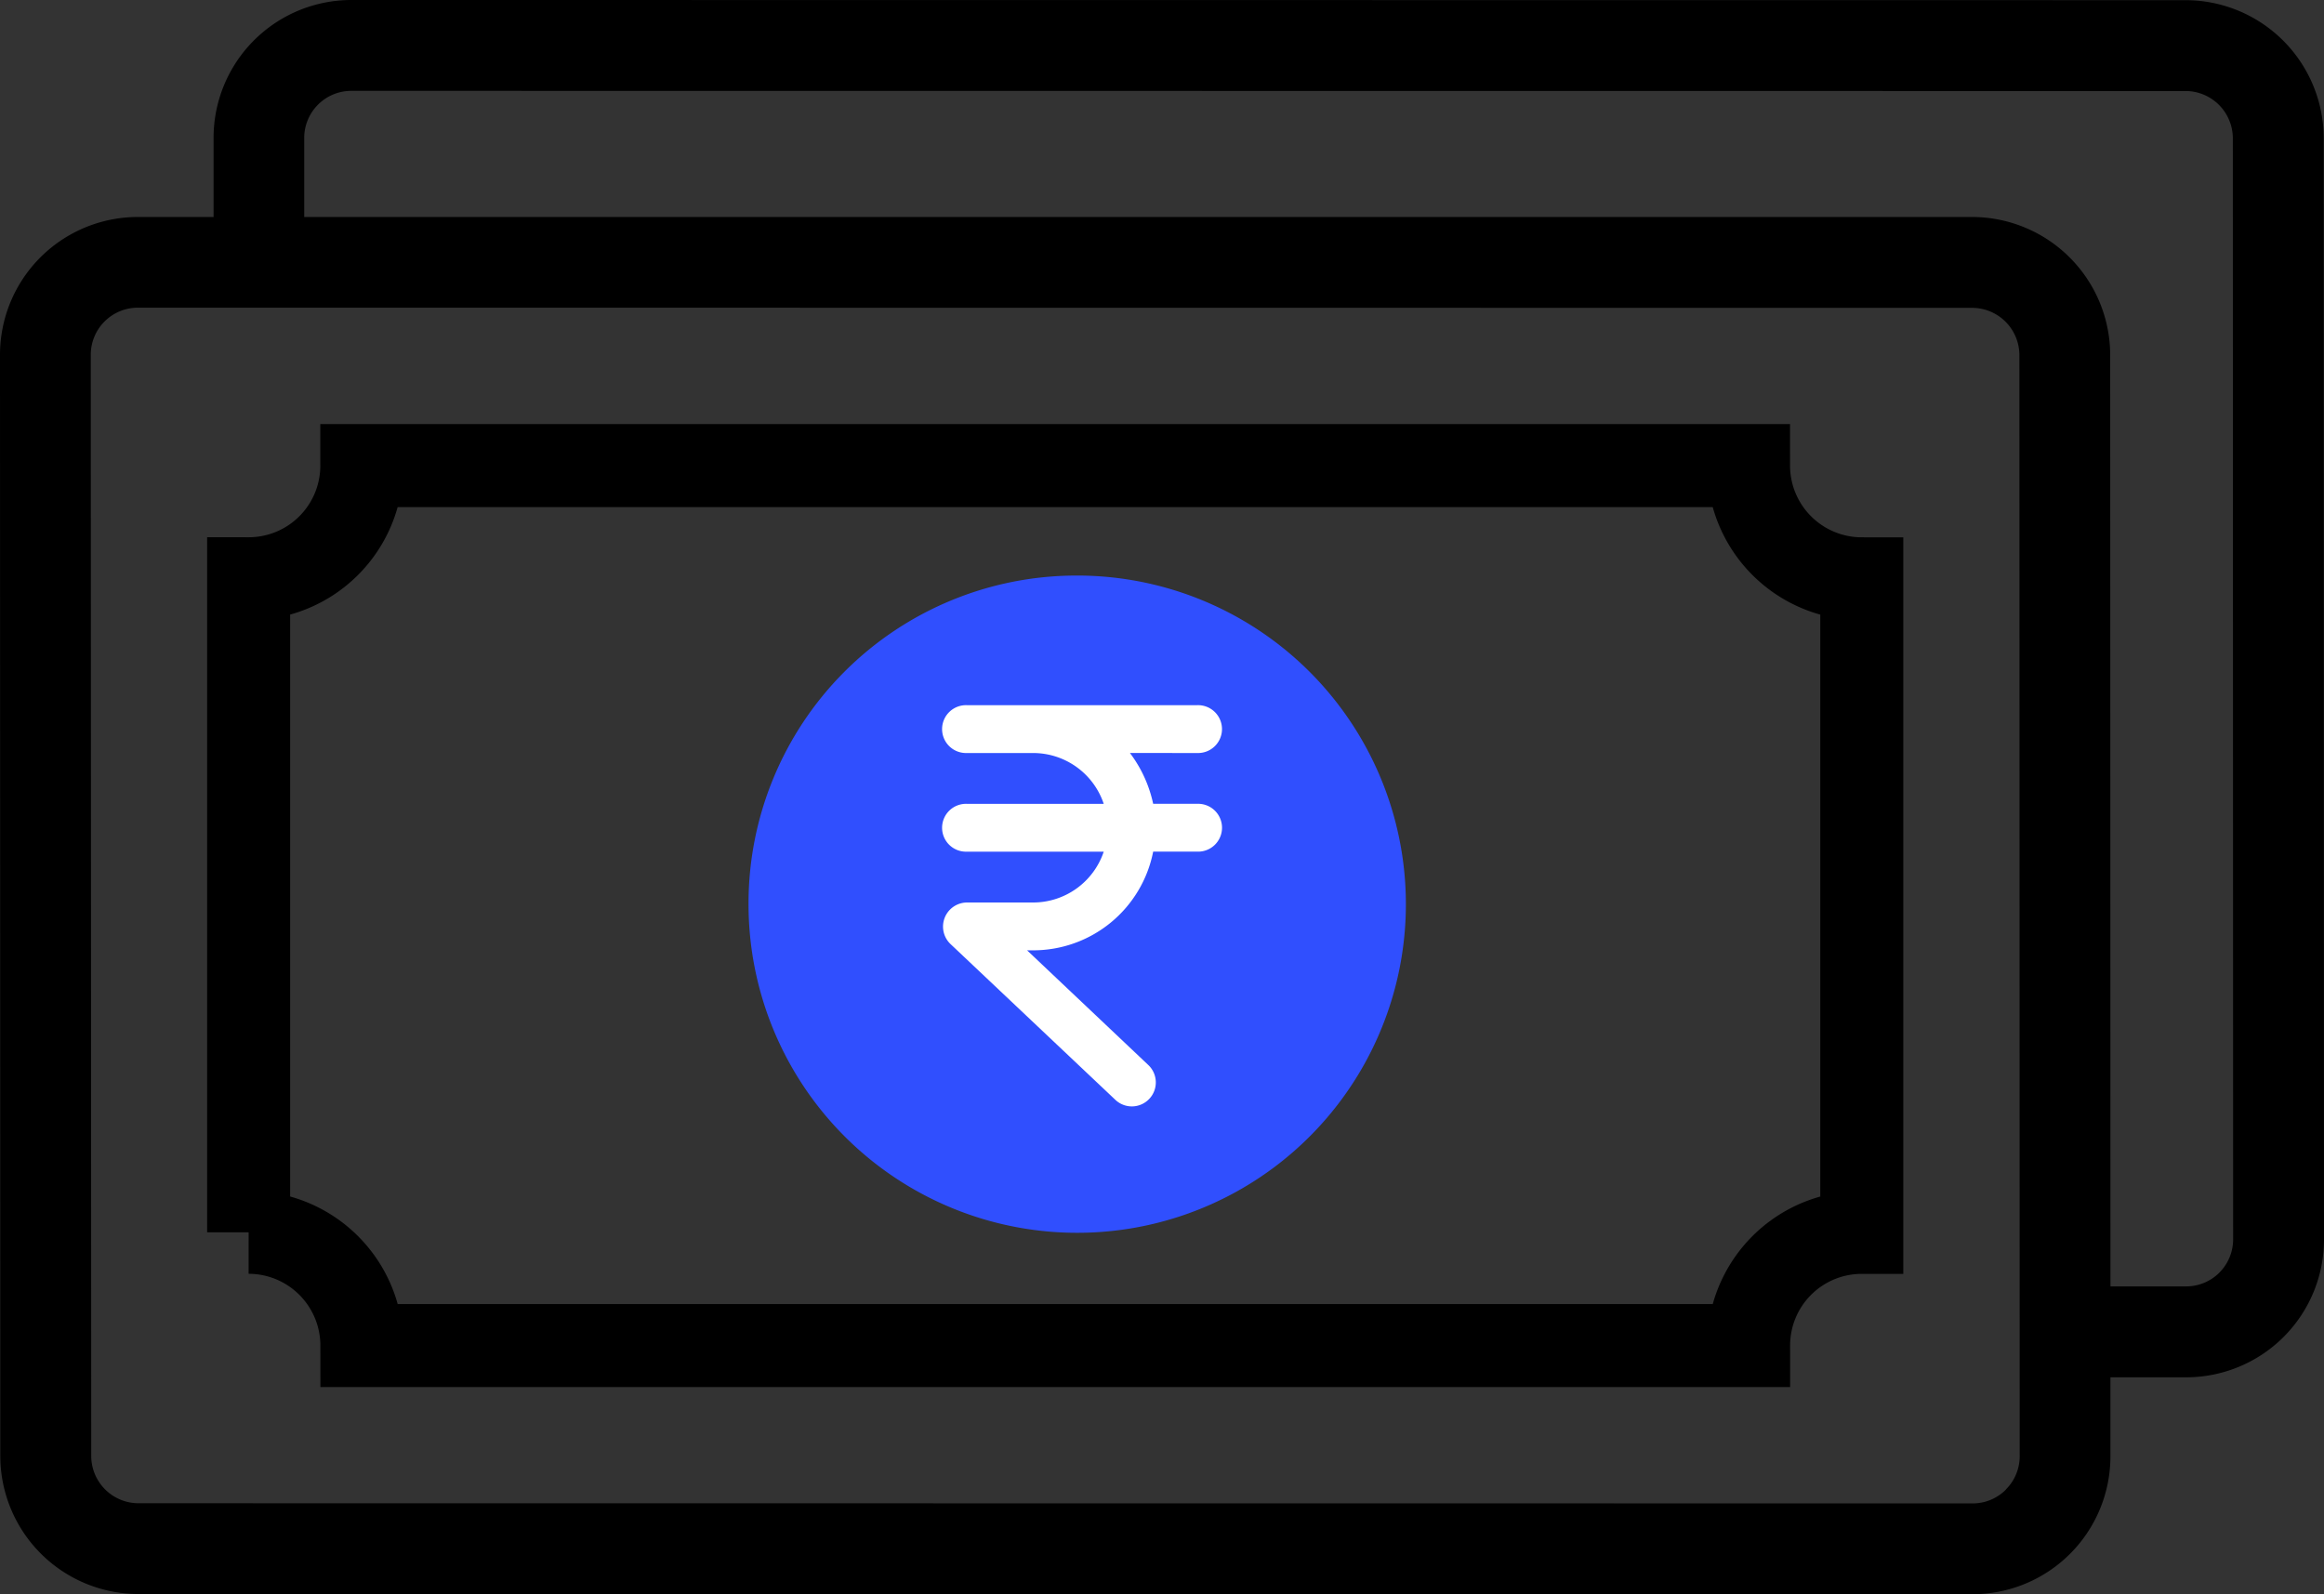
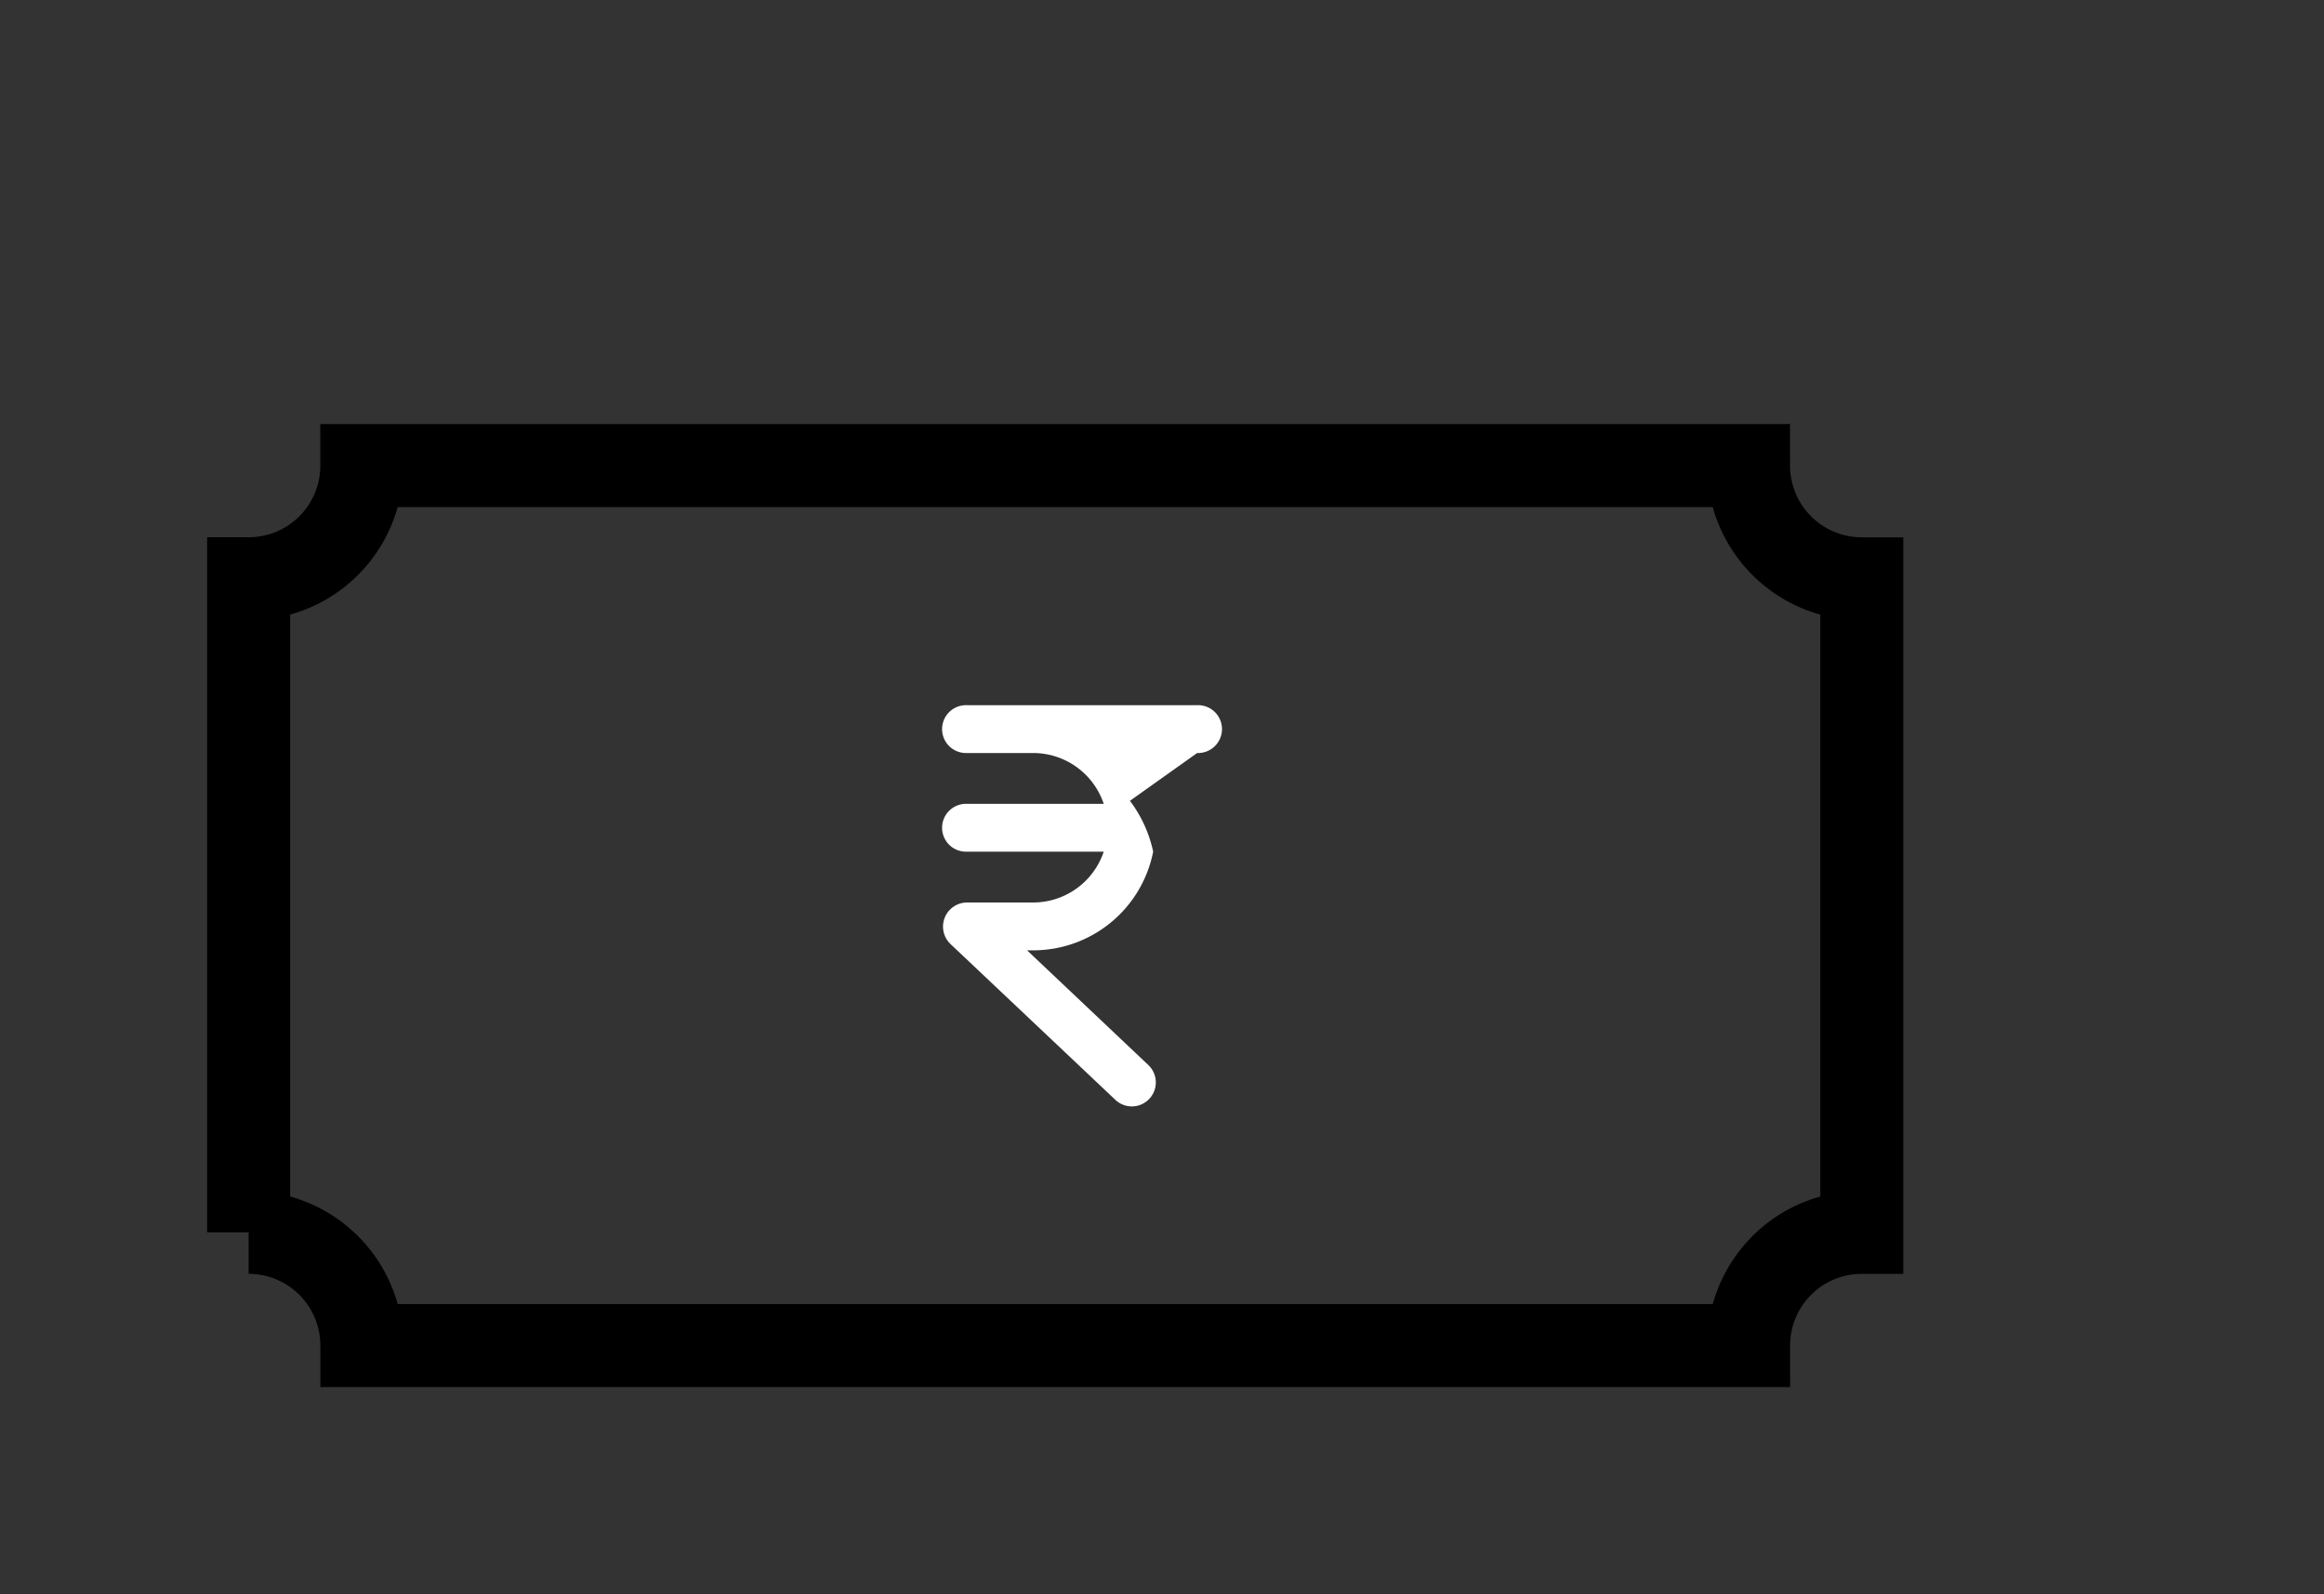
<svg xmlns="http://www.w3.org/2000/svg" width="70" height="48.026" viewBox="0 0 70 48.026">
  <rect x="0" y="0" width="70" height="48.026" fill="#333333" stroke="none" />
  <defs>
    <style>.a{fill:none;stroke:#000;stroke-width:2.5px;}.b{fill:#304ffe;}.c{fill:#fff;}</style>
  </defs>
  <g transform="translate(-1000.112 -823.372)">
    <g transform="translate(1000.112 823.372)">
      <g transform="translate(0 0)">
        <g transform="translate(0 0)">
-           <path d="M69.991,84.525a4.164,4.164,0,0,0-4.157-4.157l-55.247-.005h0a4.153,4.153,0,0,0-4.154,4.155V86.9H4.154A4.153,4.153,0,0,0,0,91.053l.009,33.174a4.164,4.164,0,0,0,4.157,4.157l55.247.005h0a4.153,4.153,0,0,0,4.154-4.155v-2.379h2.278A4.153,4.153,0,0,0,70,117.7Zm-9.572,40.713a1.41,1.41,0,0,1-1,.416h0l-55.247-.005a1.426,1.426,0,0,1-1.424-1.423L2.734,91.052a1.419,1.419,0,0,1,1.42-1.42h0l55.247.005a1.426,1.426,0,0,1,1.424,1.423l.009,33.174a1.41,1.41,0,0,1-.416,1ZM66.85,118.7a1.41,1.41,0,0,1-1,.416H63.568L63.56,91.06A4.164,4.164,0,0,0,59.4,86.9l-50.237,0v-2.38a1.419,1.419,0,0,1,1.42-1.42h0l55.247.005a1.426,1.426,0,0,1,1.424,1.423l.009,33.174a1.411,1.411,0,0,1-.416,1Z" transform="translate(0 -80.363)" />
-         </g>
+           </g>
        <g transform="translate(7.491 14.026)">
          <path class="a" d="M99.971,209.46a3.407,3.407,0,0,1,3.409-3.409l0-19.689a3.413,3.413,0,0,1-3.411-3.411H58.2a3.407,3.407,0,0,1-3.409,3.409l0,19.689a3.413,3.413,0,0,1,3.411,3.411Z" transform="translate(-54.793 -182.951)" />
        </g>
      </g>
-       <path class="b" d="M9.851,0A9.9,9.9,0,1,1,0,9.9,9.878,9.878,0,0,1,9.851,0Z" transform="translate(22.546 17.339)" />
-       <path class="c" d="M149.164,44.441a.721.721,0,1,0,0-1.441h-6.935a.721.721,0,1,0,0,1.441h1.985a2.244,2.244,0,0,1,2.136,1.531h-4.121a.721.721,0,1,0,0,1.441h4.121a2.244,2.244,0,0,1-2.136,1.531h-1.985a.726.726,0,0,0-.495,1.251l4.96,4.688a.722.722,0,1,0,.99-1.051l-3.643-3.447h.173a3.683,3.683,0,0,0,3.625-2.973h1.326a.721.721,0,1,0,0-1.441h-1.326a3.892,3.892,0,0,0-.7-1.531Zm0,0" transform="translate(-113.105 -21.756)" />
+       <path class="c" d="M149.164,44.441a.721.721,0,1,0,0-1.441h-6.935a.721.721,0,1,0,0,1.441h1.985a2.244,2.244,0,0,1,2.136,1.531h-4.121a.721.721,0,1,0,0,1.441h4.121a2.244,2.244,0,0,1-2.136,1.531h-1.985a.726.726,0,0,0-.495,1.251l4.96,4.688a.722.722,0,1,0,.99-1.051l-3.643-3.447h.173a3.683,3.683,0,0,0,3.625-2.973h1.326h-1.326a3.892,3.892,0,0,0-.7-1.531Zm0,0" transform="translate(-113.105 -21.756)" />
    </g>
  </g>
</svg>